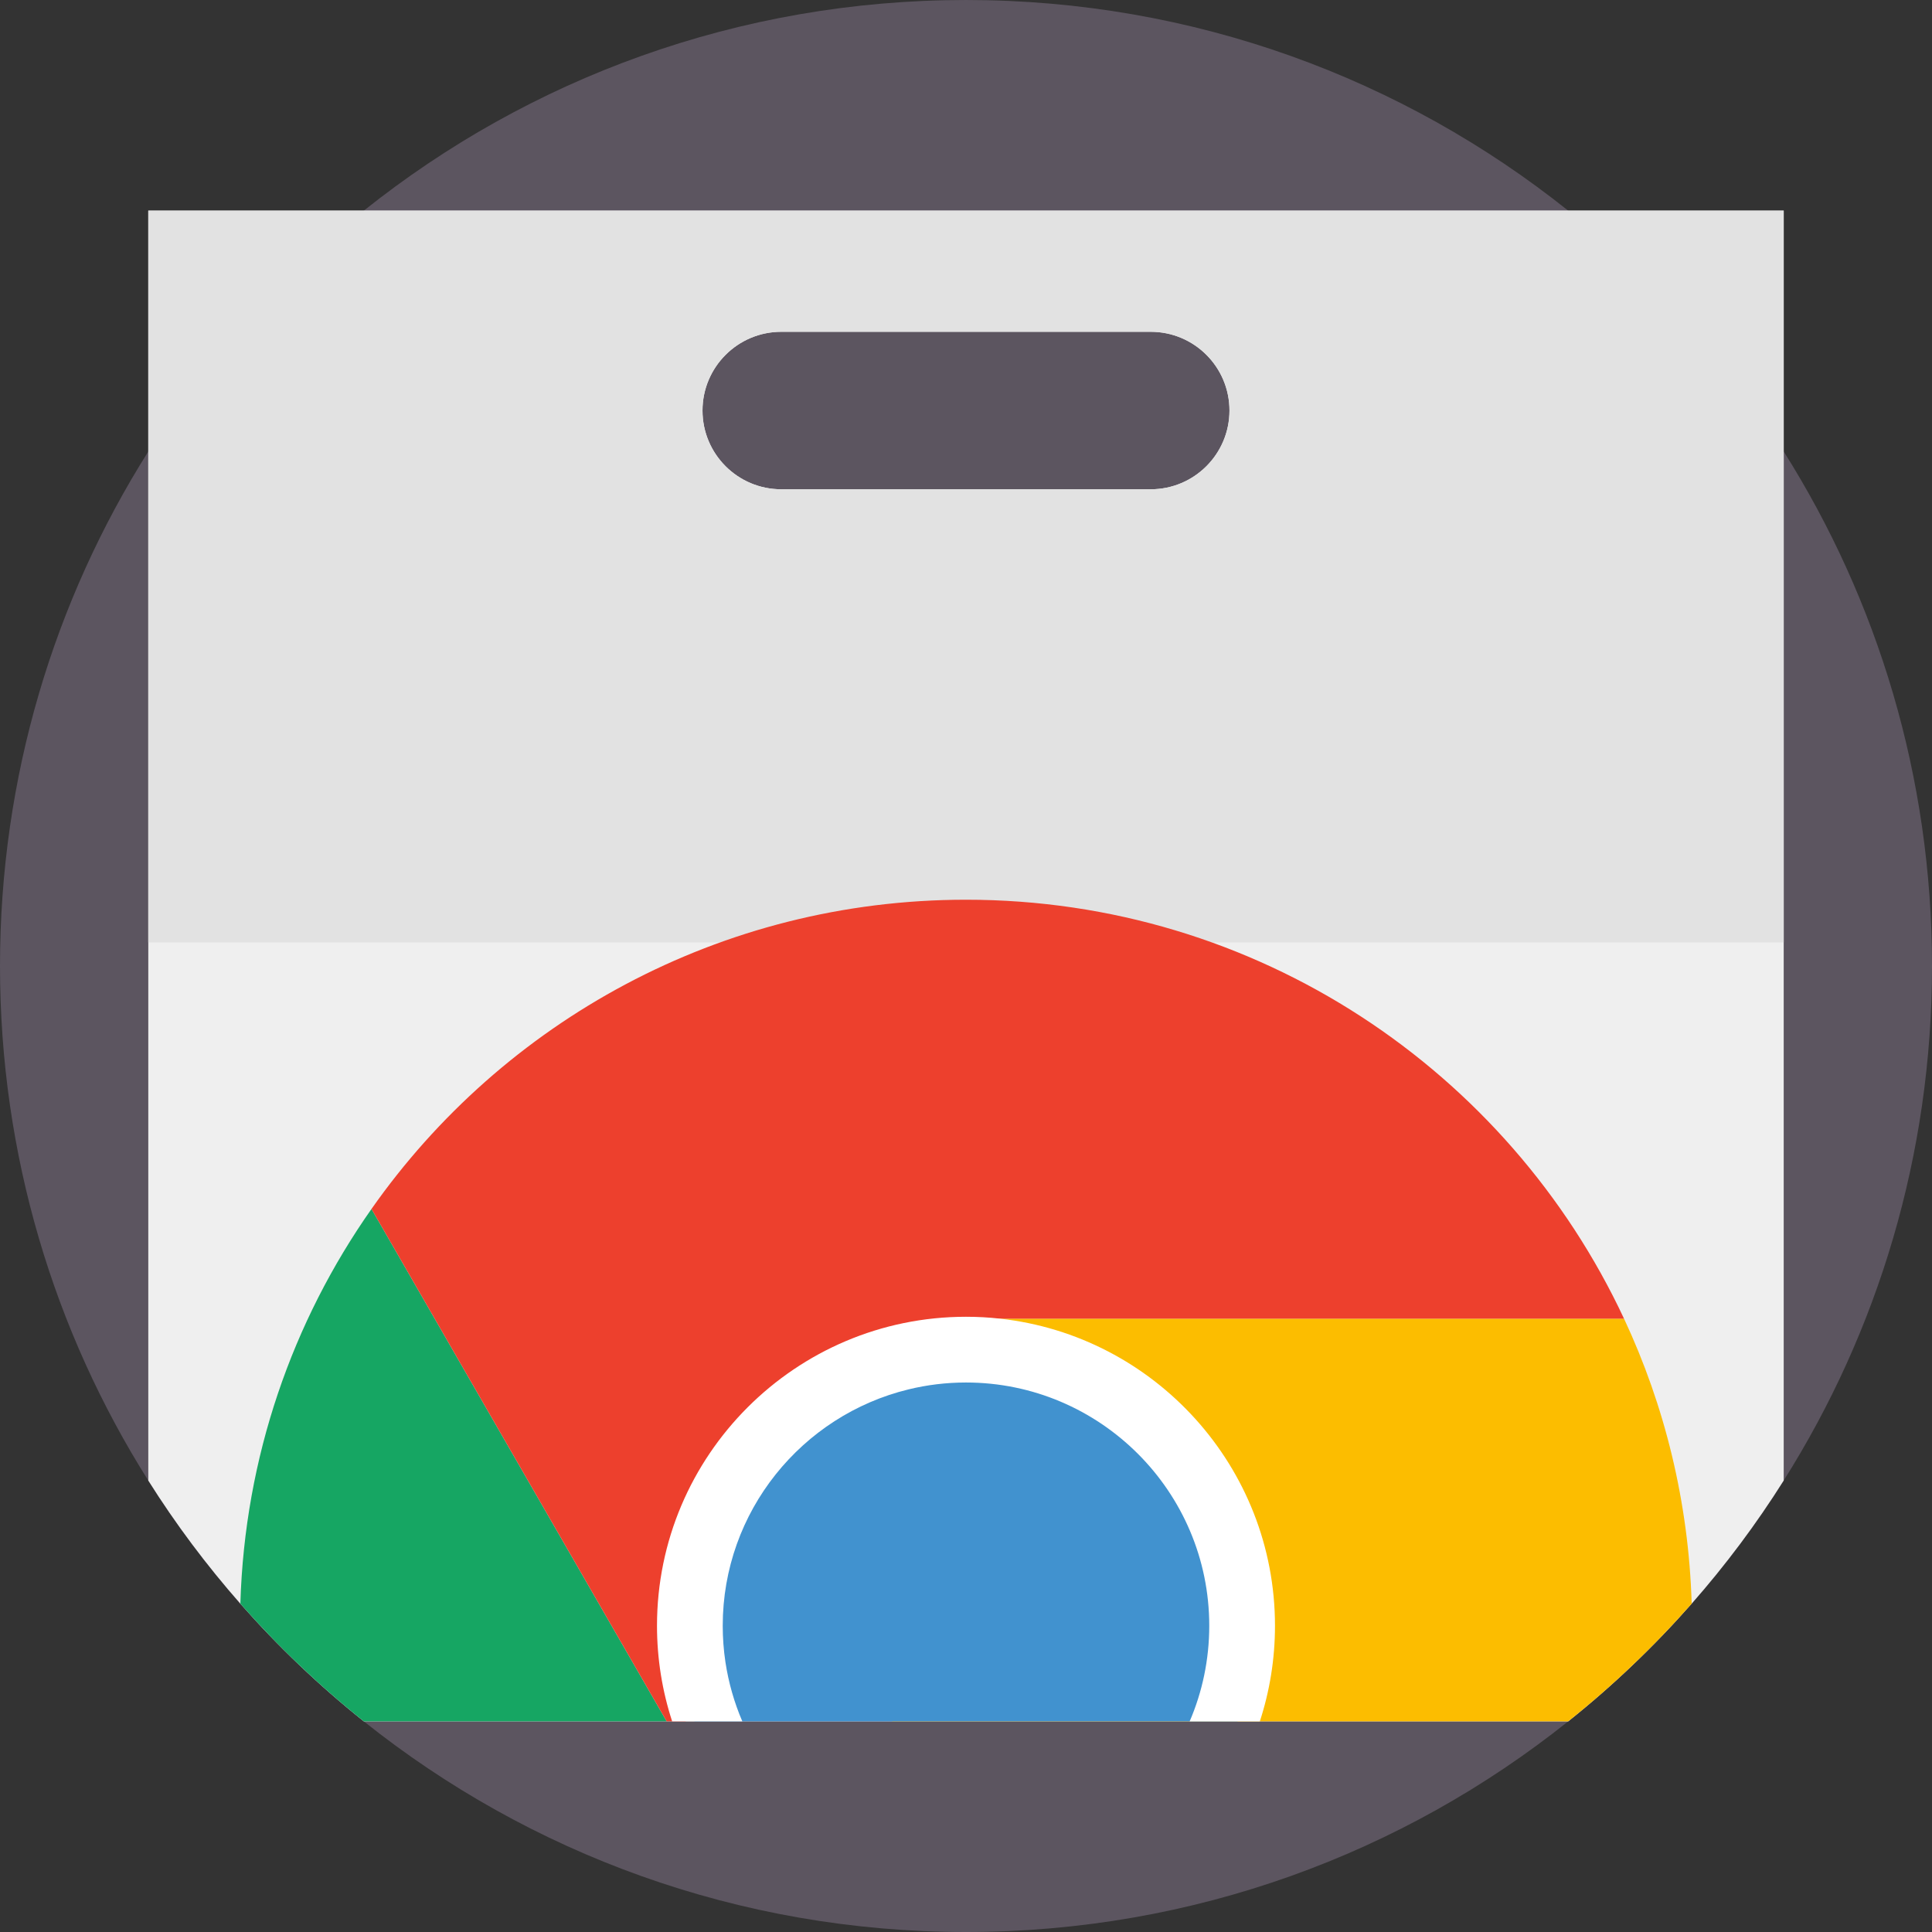
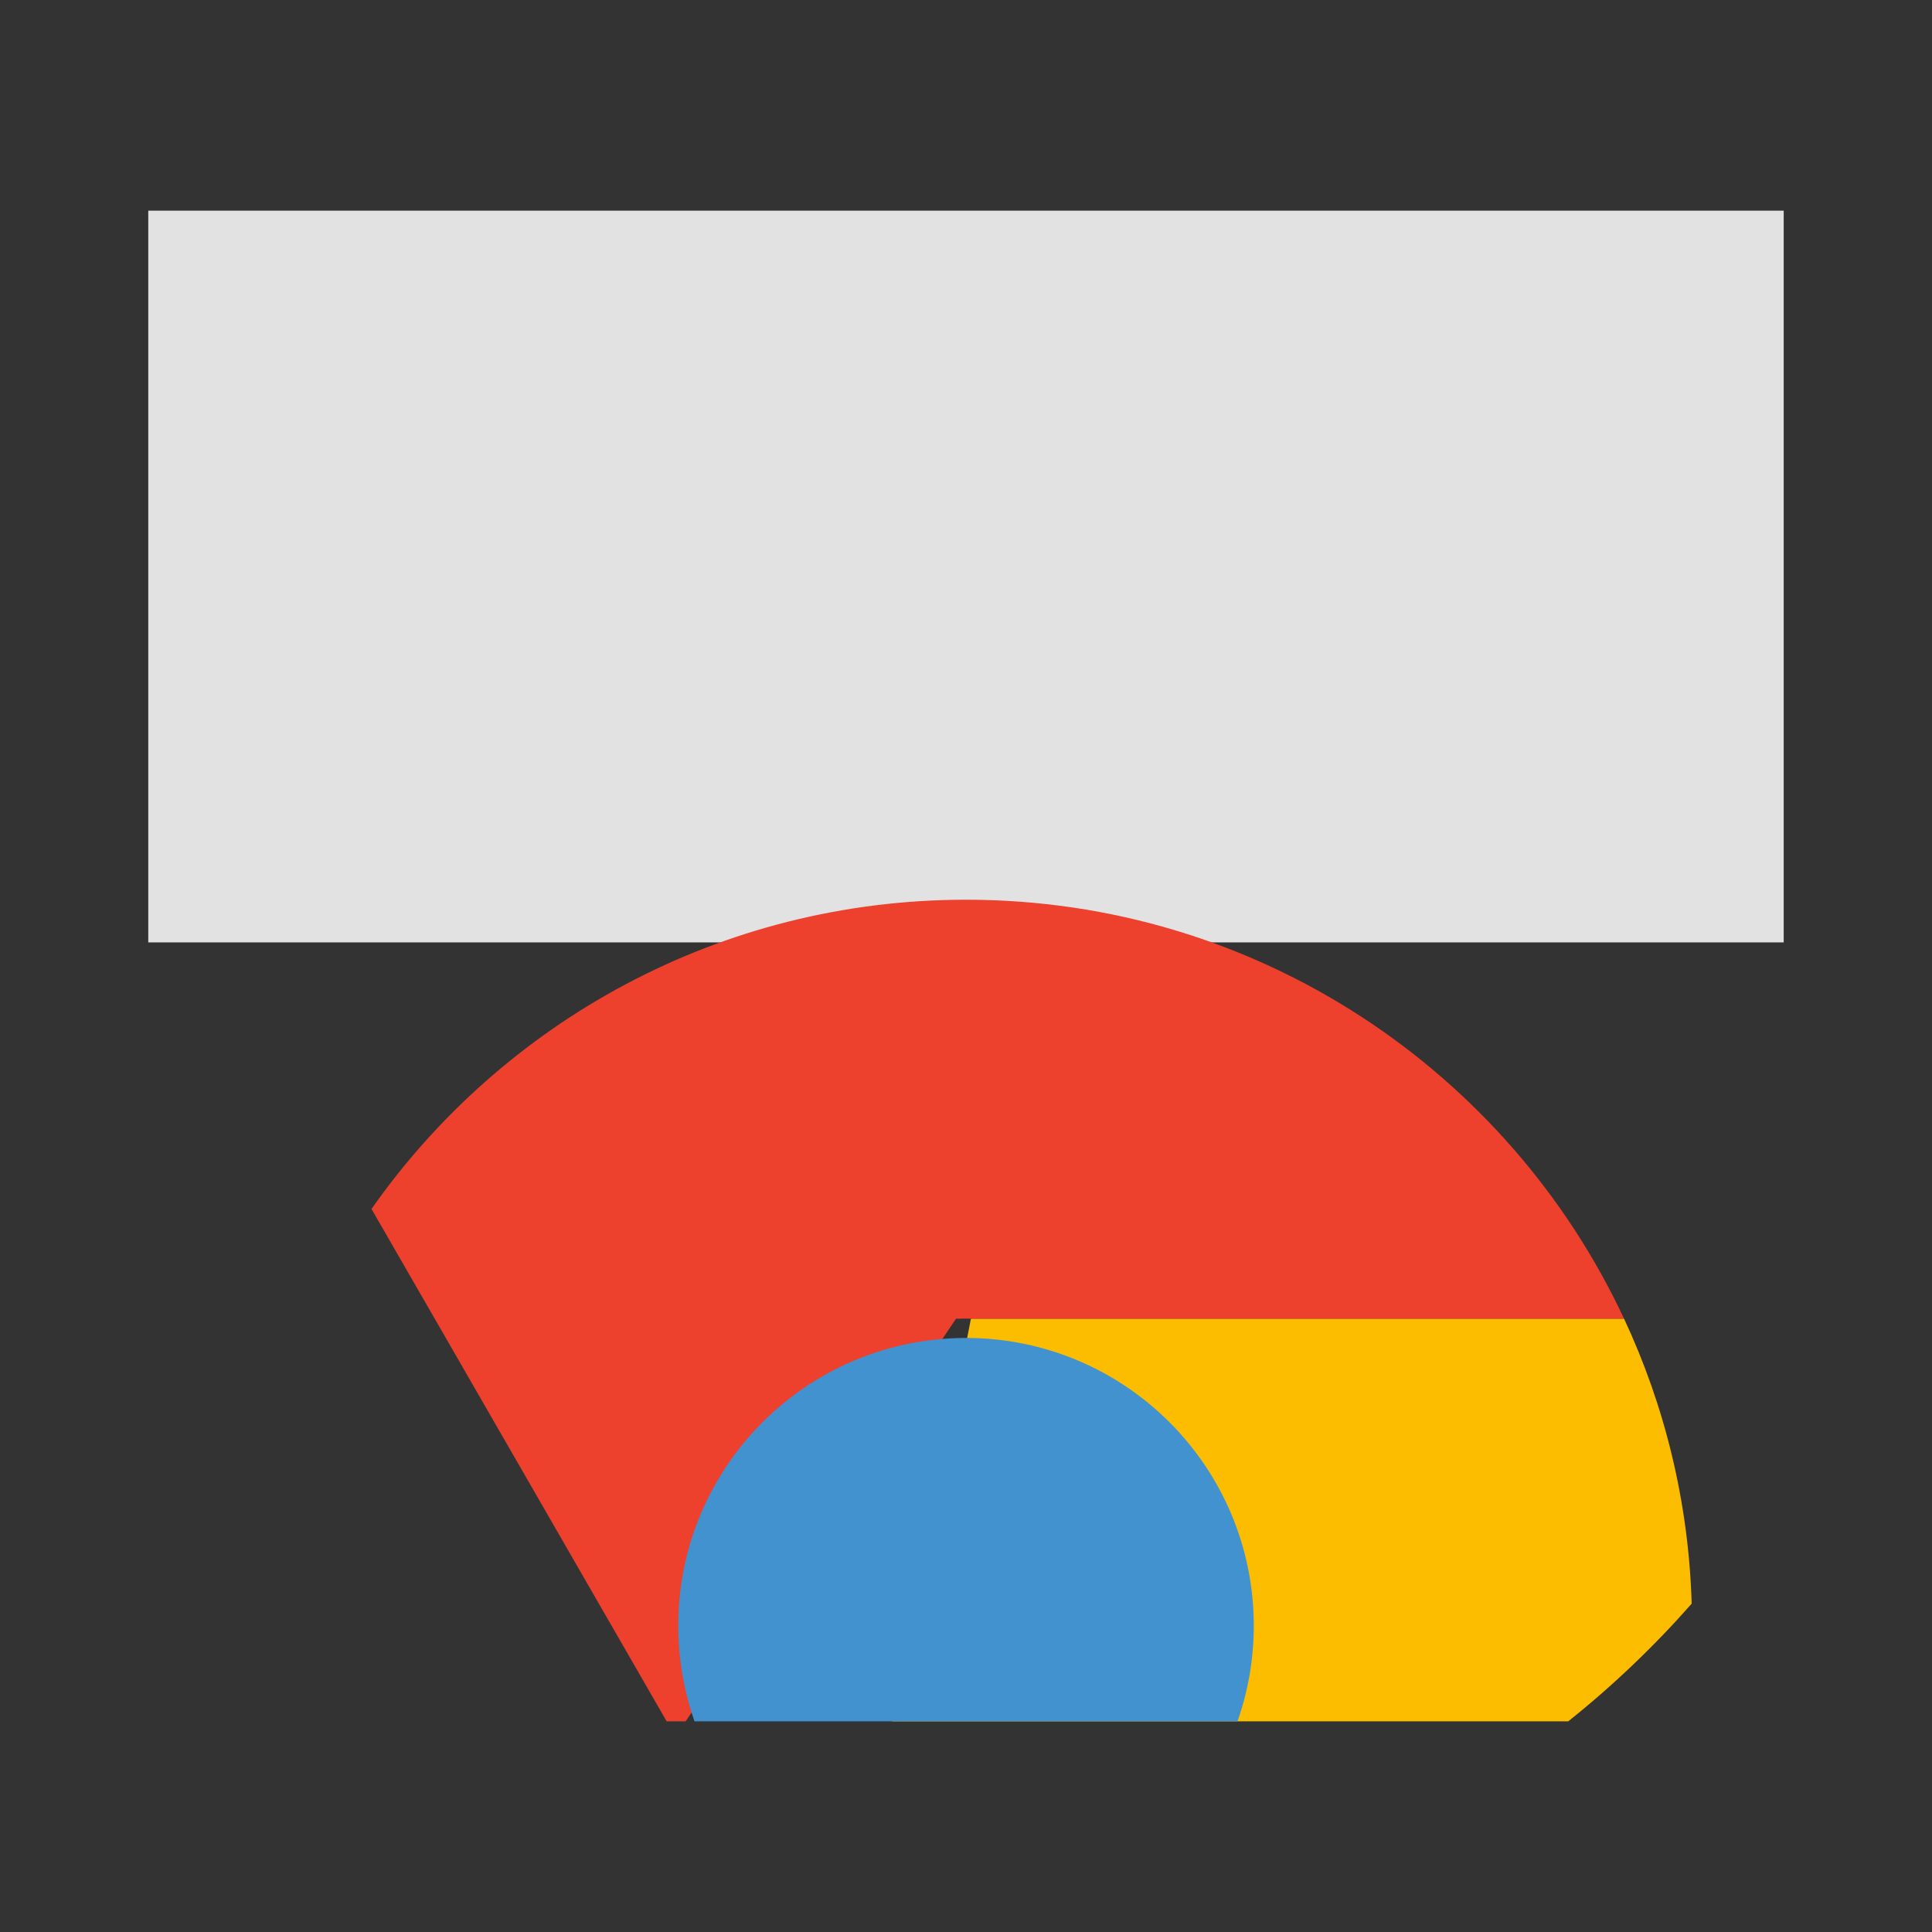
<svg xmlns="http://www.w3.org/2000/svg" id="Capa_1" height="512" viewBox="0 0 512 512" width="512">
  <rect x="0" y="0" width="512" height="512" fill="#333333" stroke="none" />
-   <path d="m512 256c0 50.113-14.399 96.872-39.299 136.349-7.262 11.536-15.423 22.444-24.388 32.632-9.968 11.327-20.908 21.765-32.716 31.19l-.01.01c-43.76 34.931-99.223 55.819-159.587 55.819-60.353 0-115.816-20.887-159.577-55.818l-.01-.01c-11.807-9.415-22.747-19.853-32.716-31.18-8.965-10.188-17.136-21.096-24.398-32.632-24.9-39.477-39.299-86.247-39.299-136.36s14.399-96.872 39.299-136.349c15.349-24.356 34.701-45.944 57.124-63.833 43.761-34.941 99.224-55.818 159.577-55.818s115.816 20.877 159.577 55.818c22.423 17.889 41.775 39.476 57.125 63.833 24.899 39.477 39.298 86.236 39.298 136.349z" fill="#5c5560" />
-   <path d="m192.286 94.043c3.772-3.772 8.989-6.116 14.752-6.116h97.917c11.525 0 20.868 9.342 20.868 20.868 0 5.763-2.344 10.98-6.116 14.752s-8.989 6.116-14.752 6.116h-97.917c-11.525 0-20.868-9.342-20.868-20.868.001-5.763 2.344-10.979 6.116-14.752zm-152.987-38.225v336.541c7.262 11.536 15.433 22.444 24.398 32.632 9.968 11.327 20.908 21.765 32.716 31.18l.01.01h319.164l.01-.01c11.807-9.425 22.747-19.864 32.716-31.19 8.965-10.188 17.126-21.096 24.388-32.632v-336.531z" fill="#efefef" />
-   <path d="m39.293 55.824v193.926h433.407v-193.926zm280.414 67.723c-3.772 3.772-8.989 6.116-14.752 6.116h-97.917c-11.525 0-20.868-9.342-20.868-20.868 0-5.763 2.344-10.98 6.116-14.752s8.989-6.116 14.752-6.116h97.917c11.525 0 20.868 9.342 20.868 20.868 0 5.762-2.344 10.98-6.116 14.752z" fill="#e2e2e2" />
+   <path d="m39.293 55.824v193.926h433.407v-193.926m280.414 67.723c-3.772 3.772-8.989 6.116-14.752 6.116h-97.917c-11.525 0-20.868-9.342-20.868-20.868 0-5.763 2.344-10.98 6.116-14.752s8.989-6.116 14.752-6.116h97.917c11.525 0 20.868 9.342 20.868 20.868 0 5.762-2.344 10.98-6.116 14.752z" fill="#e2e2e2" />
  <path d="m448.313 424.981c-9.968 11.327-20.908 21.765-32.716 31.19h-179.168l20.877-106.715h173.077c10.783 23.05 17.126 48.587 17.93 75.525z" fill="#fcbd00" />
-   <path d="m176.671 456.171h-80.258c-11.807-9.415-22.747-19.853-32.716-31.18 1.149-38.86 13.824-74.836 34.753-104.605z" fill="#16a663" />
  <path d="m430.381 349.454h-173.134c-1.302-.018-2.605-.009-3.907.027l-3.59 5.354-8.981 13.367-48.522 72.263-8.971 13.377-1.574 2.333h-5.029l-78.224-135.79c34.802-49.563 92.396-81.949 157.551-81.949 77.165-.001 143.73 45.438 174.381 111.018z" fill="#ed402d" />
  <path d="m332.26 430.833c0 8.882-1.519 17.41-4.314 25.342h-143.895c-.272-.769-.534-1.546-.777-2.333-2.298-7.262-3.536-14.986-3.536-23.009 0-40.011 30.814-72.834 70.011-75.999 2.062-.181 4.142-.262 6.25-.262 42.119.001 76.261 34.143 76.261 76.261z" fill="#4192cf" />
-   <path d="m264.989 349.454c-2.949-.334-5.951-.497-8.99-.497-45.149 0-81.887 36.728-81.887 81.877 0 8.845 1.411 17.365 4.016 25.342h18.595c-2.125-4.948-3.645-10.211-4.477-15.71-.47-3.138-.715-6.358-.715-9.632 0-30.298 21.019-55.776 49.237-62.631 4.884-1.194 9.985-1.826 15.23-1.826 35.544 0 64.467 28.914 64.467 64.459 0 8.99-1.845 17.564-5.191 25.342h18.595c2.605-7.977 4.016-16.497 4.016-25.342 0-42.113-31.962-76.897-72.896-81.382z" fill="#fff" />
</svg>